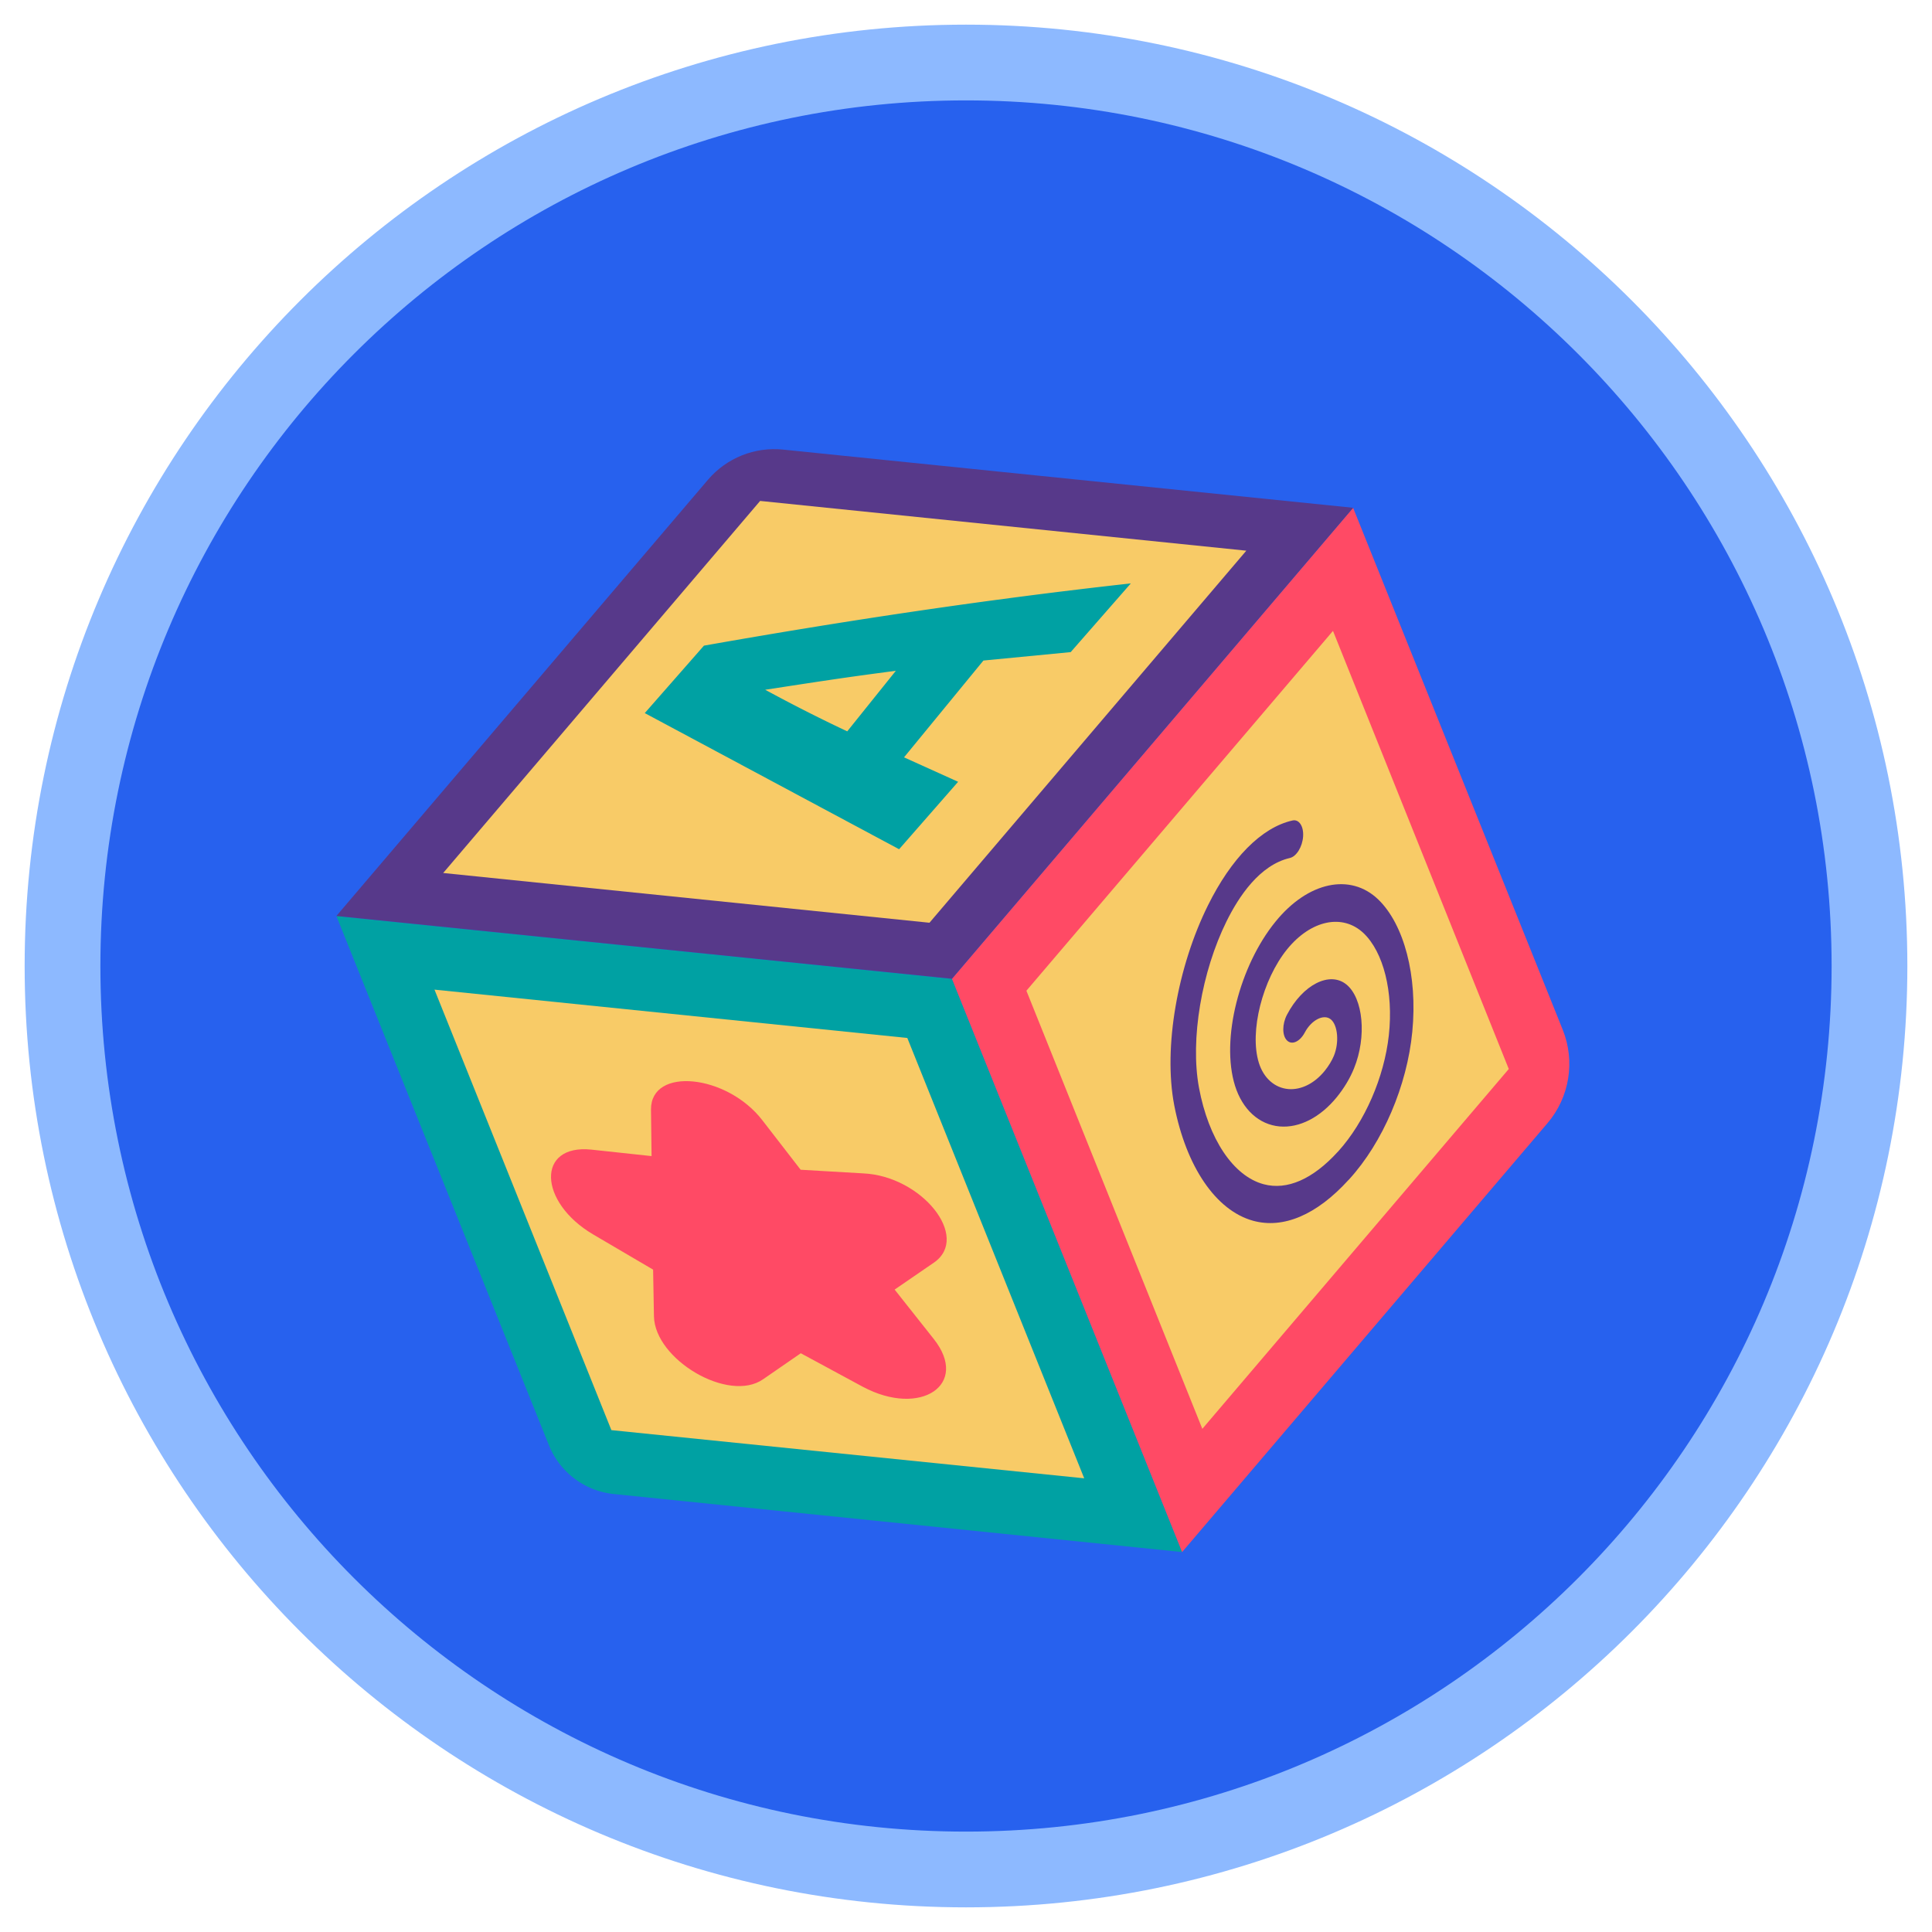
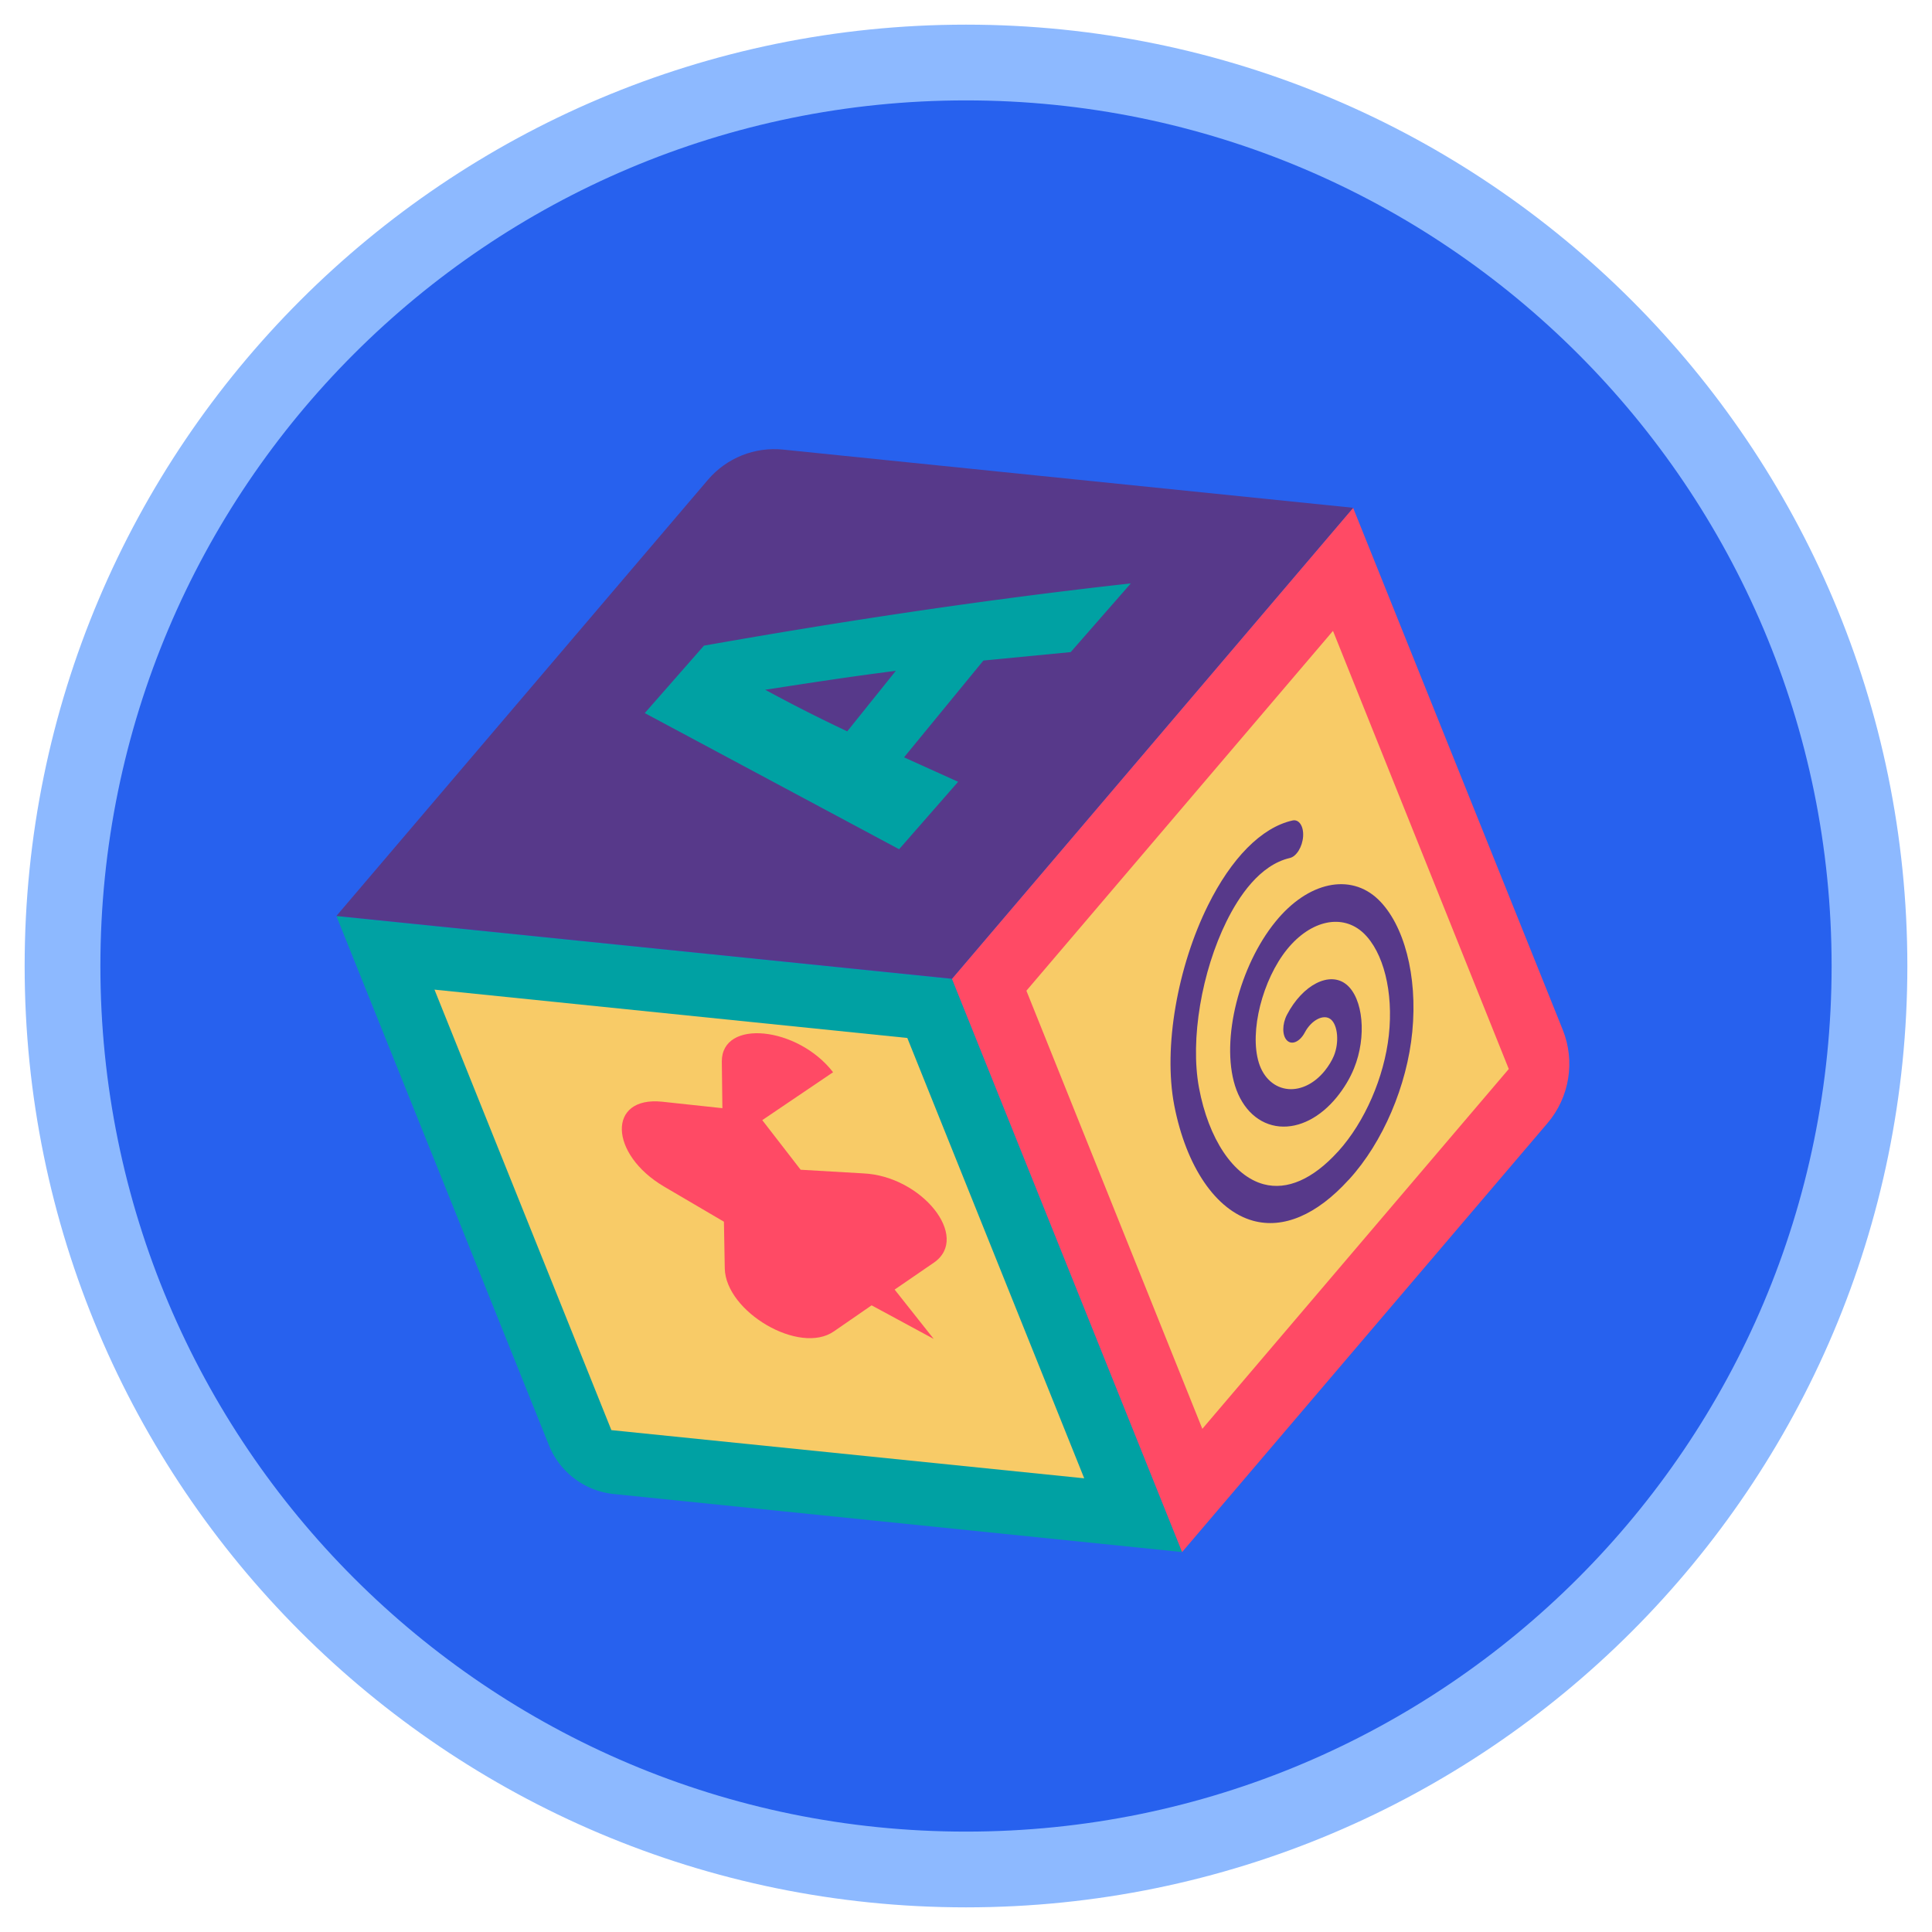
<svg xmlns="http://www.w3.org/2000/svg" width="64" height="64" fill="none">
  <g clip-path="url(#A)">
    <path d="M32 61.929c16.529 0 29.929-13.399 29.929-29.929S48.529 2.071 32 2.071 2.071 15.471 2.071 32 15.471 61.929 32 61.929z" fill="#2761ee" stroke="#8db9ff" stroke-width="2.509" stroke-miterlimit="10" />
    <path d="M39.159 51.414l-18.823-1.922a2.6 2.6 0 0 1-2.155-1.624l-7.038-17.524 20.392 2.081 7.624 18.99z" fill="#00a1a3" />
    <path d="M35.915 48.971l-15.662-1.596-5.86-14.592 15.663 1.601 5.86 14.587z" fill="#f8cb67" />
    <path d="M39.159 51.414l12.102-14.206c.731-.856.926-2.048.507-3.095l-6.945-17.292-13.289 15.602 7.624 18.99z" fill="#ff4a65" />
    <path d="M39.829 47.332l10.151-11.92-5.823-14.513-10.156 11.92 5.828 14.513z" fill="#f8cb67" />
    <path d="M23.45 15.895L11.143 30.343l20.392 2.08 13.289-15.602-18.879-1.927c-.945-.098-1.876.275-2.495 1.001z" fill="#57398a" />
-     <path d="M25.181 16.593L14.681 28.919l16.109 1.648 10.496-12.325-16.105-1.648z" fill="#f8cb67" />
-     <path d="M25.251 37.106l1.271 1.643 2.076.121c1.932.088 3.556 2.104 2.346 2.951l-1.308.898 1.294 1.634c1.201 1.513-.433 2.606-2.346 1.587l-2.057-1.112-1.247.861c-1.14.796-3.584-.647-3.617-2.081l-.028-1.55-1.983-1.164c-1.825-1.075-1.885-3.002-.06-2.811l1.992.214-.019-1.545c-.005-1.424 2.514-1.164 3.686.354z" fill="#ff4a65" />
+     <path d="M25.251 37.106l1.271 1.643 2.076.121c1.932.088 3.556 2.104 2.346 2.951l-1.308.898 1.294 1.634l-2.057-1.112-1.247.861c-1.14.796-3.584-.647-3.617-2.081l-.028-1.55-1.983-1.164c-1.825-1.075-1.885-3.002-.06-2.811l1.992.214-.019-1.545c-.005-1.424 2.514-1.164 3.686.354z" fill="#ff4a65" />
    <path d="M32.577 21.881l-2.63 3.207 1.792.81-1.955 2.234-8.425-4.51 1.96-2.234c4.71-.833 9.388-1.536 14.141-2.062l-1.992 2.276-2.891.279zm-2.9.34c-1.75.228-2.597.363-4.329.628a52.8 52.8 0 0 0 2.718 1.378l1.61-2.006z" fill="#00a1a3" />
    <path d="M44.693 39.066c-.009.009-.014.019-.023.023-1.061 1.164-2.164 1.624-3.16 1.35-1.234-.34-2.216-1.792-2.611-3.821-.372-1.932.116-4.613 1.117-6.628.768-1.55 1.764-2.579 2.802-2.811.214-.047.372.191.349.531s-.219.661-.438.712c-1.005.233-1.694 1.28-2.099 2.099-.819 1.657-1.21 3.905-.912 5.511.316 1.699 1.14 2.932 2.146 3.198.768.205 1.62-.163 2.448-1.071l.019-.019c.88-.973 1.522-2.453 1.676-3.845.158-1.443-.181-2.76-.838-3.384-.694-.656-1.745-.433-2.532.535-.81 1.001-1.257 2.723-.936 3.761.158.507.526.833.982.87.424.033.866-.191 1.201-.605.13-.163.233-.33.303-.498.181-.442.13-1.015-.102-1.206s-.642.019-.861.433c-.163.307-.428.428-.591.265s-.163-.54 0-.852c.521-.996 1.415-1.452 1.969-1.001s.68 1.727.251 2.779c-.135.335-.331.656-.568.95-.549.675-1.243 1.029-1.894.973-.684-.06-1.233-.563-1.48-1.35-.479-1.541.154-3.975 1.34-5.432 1.075-1.327 2.486-1.624 3.407-.735.847.819 1.308 2.513 1.126 4.38-.172 1.783-.973 3.663-2.09 4.887z" fill="#57398a" />
  </g>
  <defs>
    <clipPath id="A">
      <path fill="#fff" d="M0 0h64v64H0z" />
    </clipPath>
  </defs>
</svg>